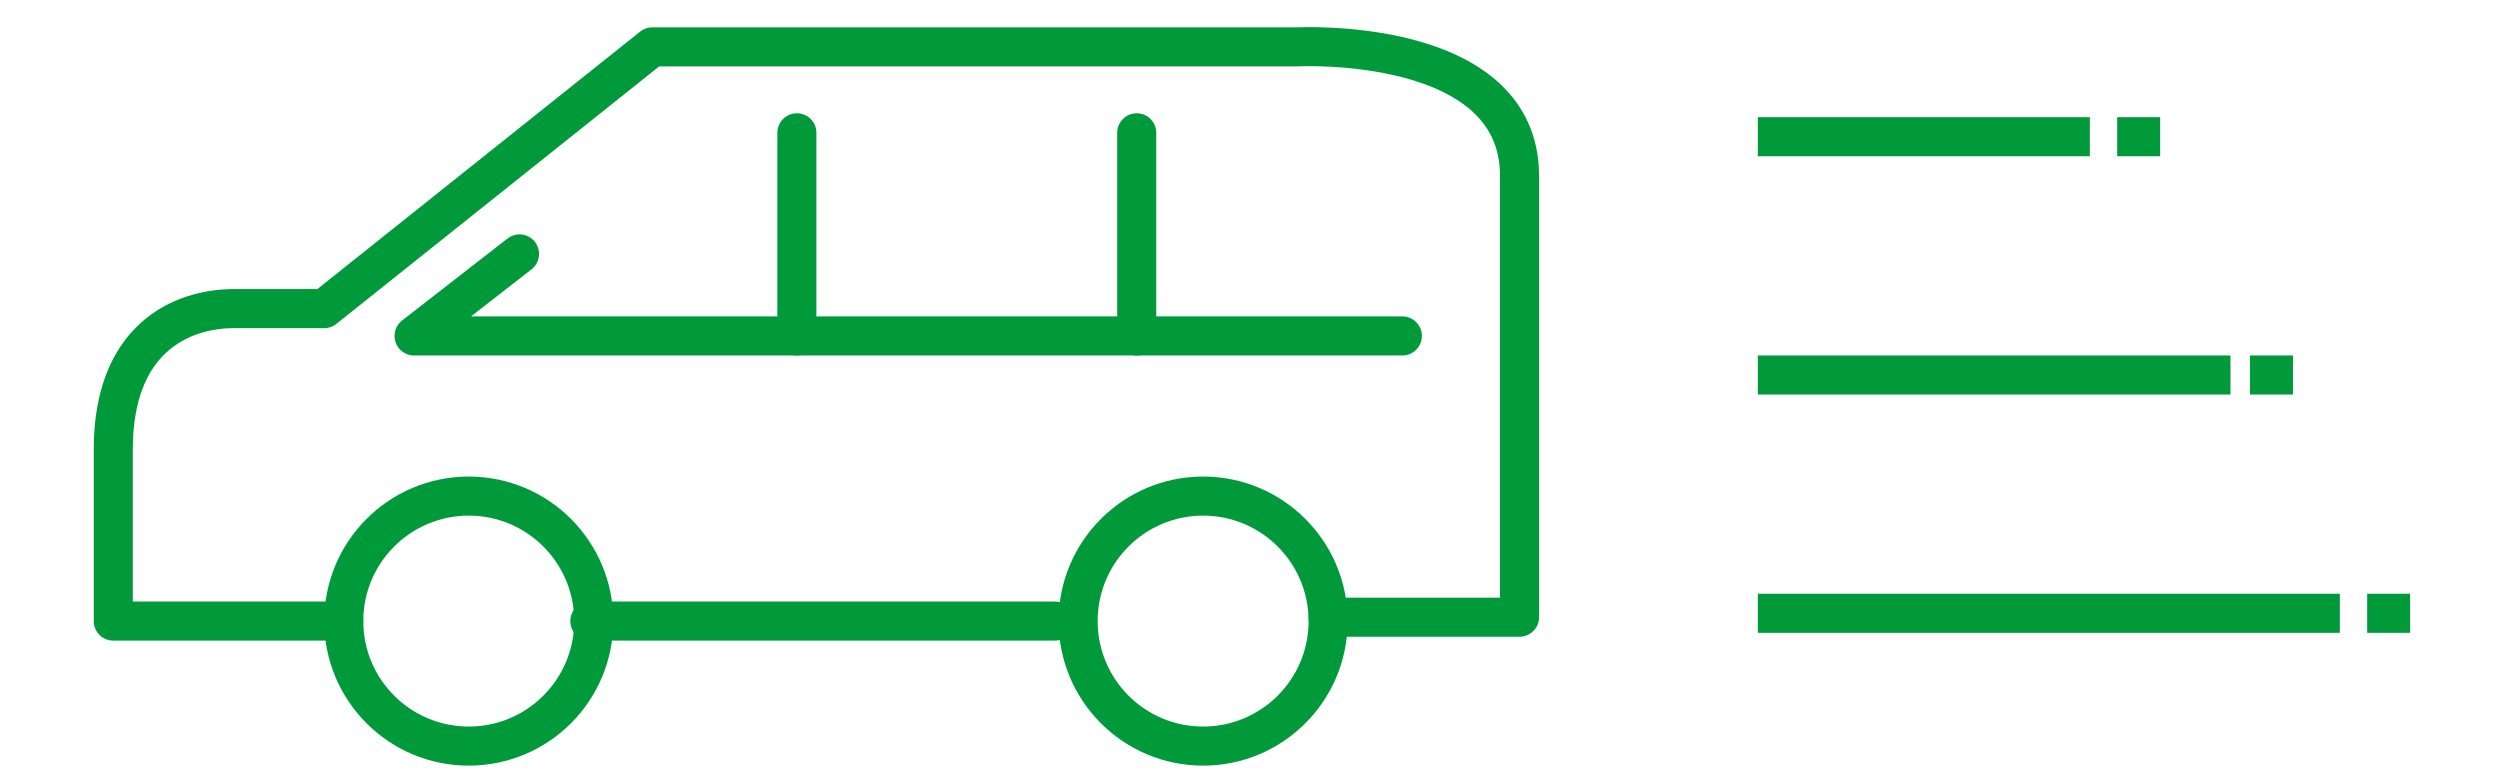
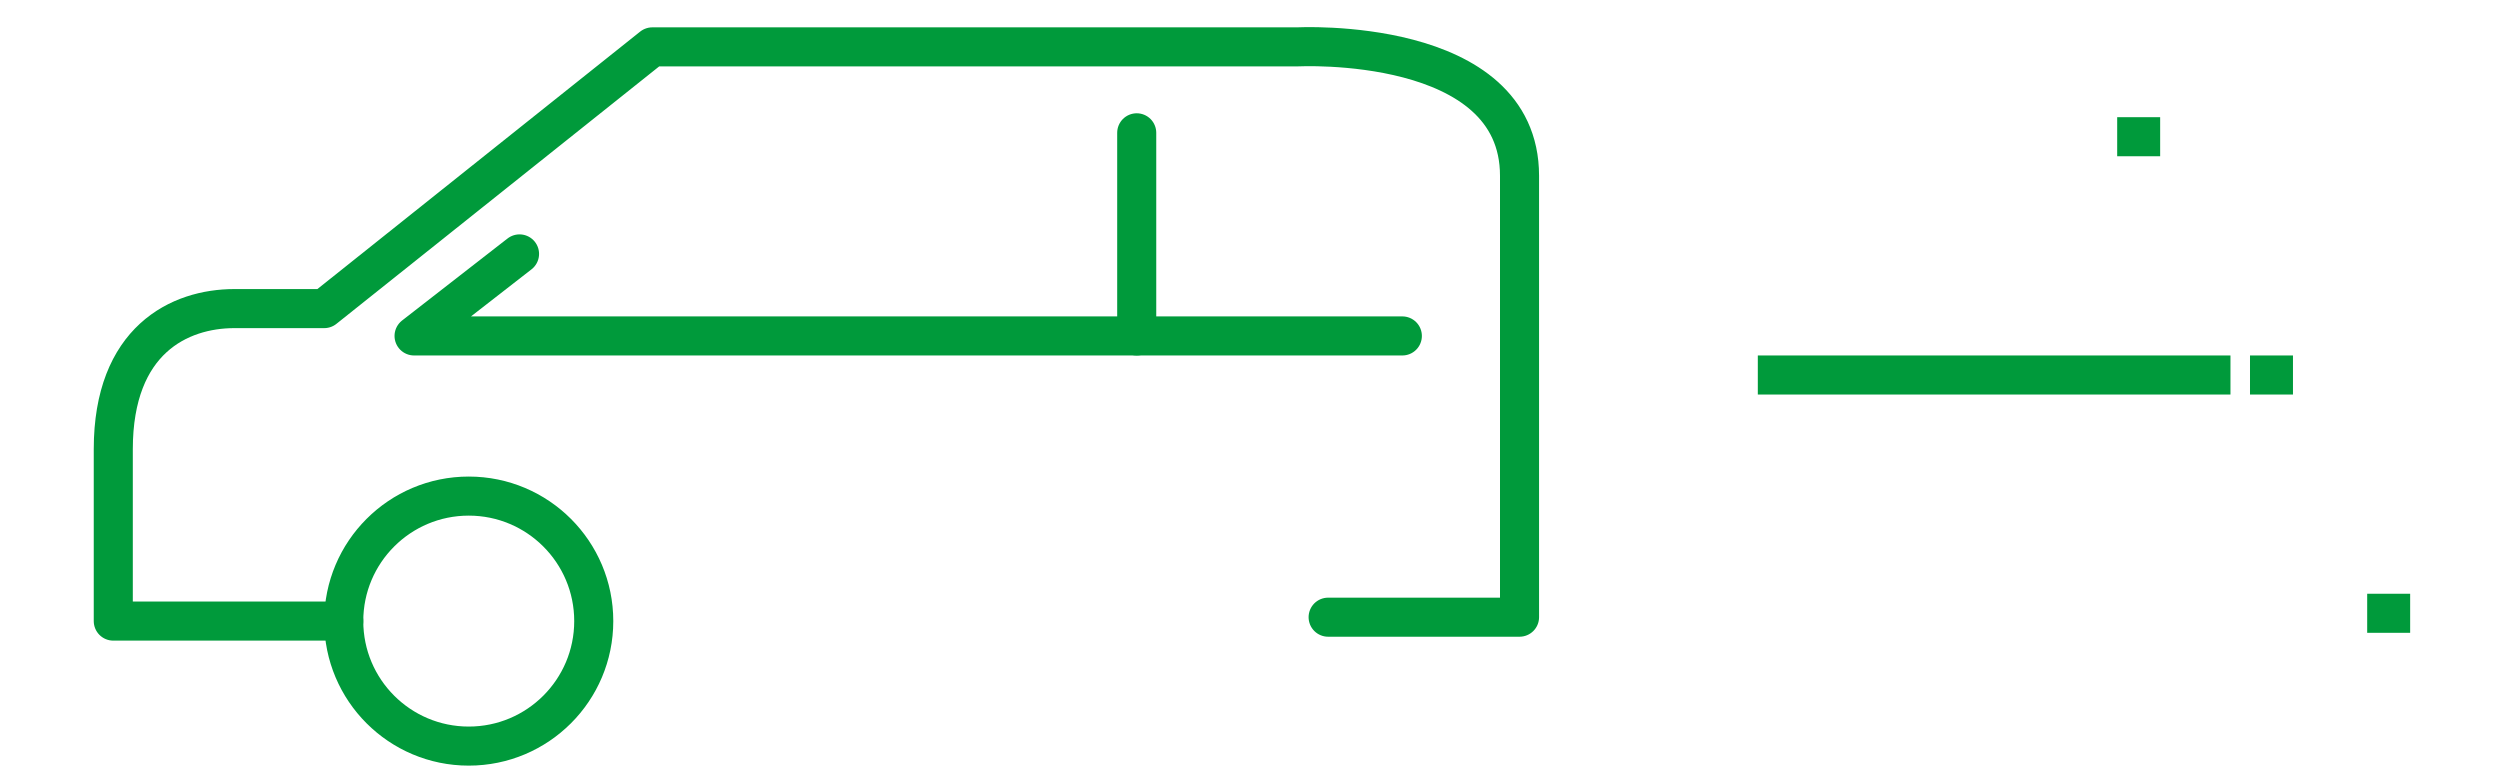
<svg xmlns="http://www.w3.org/2000/svg" version="1.1" id="レイヤー_1" x="0px" y="0px" viewBox="0 0 64 20" style="enable-background:new 0 0 64 20;" xml:space="preserve">
  <style type="text/css">
	.st0{fill:none;stroke:#009A3B;stroke-linecap:round;stroke-linejoin:round;stroke-miterlimit:10;}
	.st1{fill-rule:evenodd;clip-rule:evenodd;fill:none;stroke:#009A3B;stroke-miterlimit:10;}
</style>
  <g>
-     <line class="st0" x1="27" y1="15.9" x2="15.1" y2="15.9" />
    <path class="st0" d="M8.8,15.9H2.9c0,0,0-1.6,0-4.4S4.6,7.9,6,7.9s2.3,0,2.3,0l8.4-6.7h16.5c0,0,5.7-0.3,5.7,3.3v11.3h-4.9" />
    <polyline class="st0" points="13.3,6.5 10.6,8.6 35.9,8.6  " />
-     <line class="st0" x1="20.4" y1="3.4" x2="20.4" y2="8.6" />
    <line class="st0" x1="29.1" y1="3.4" x2="29.1" y2="8.6" />
    <circle class="st0" cx="12" cy="15.9" r="3.2" />
-     <circle class="st0" cx="30.8" cy="15.9" r="3.2" />
  </g>
  <g>
    <g>
-       <line class="st1" x1="45" y1="3.5" x2="53.5" y2="3.5" />
      <line class="st1" x1="54.2" y1="3.5" x2="55.3" y2="3.5" />
    </g>
    <g>
      <line class="st1" x1="57.6" y1="9.6" x2="58.7" y2="9.6" />
      <line class="st1" x1="45" y1="9.6" x2="57.1" y2="9.6" />
    </g>
    <g>
      <line class="st1" x1="60.6" y1="15.7" x2="61.7" y2="15.7" />
-       <line class="st1" x1="45" y1="15.7" x2="59.9" y2="15.7" />
    </g>
  </g>
</svg>